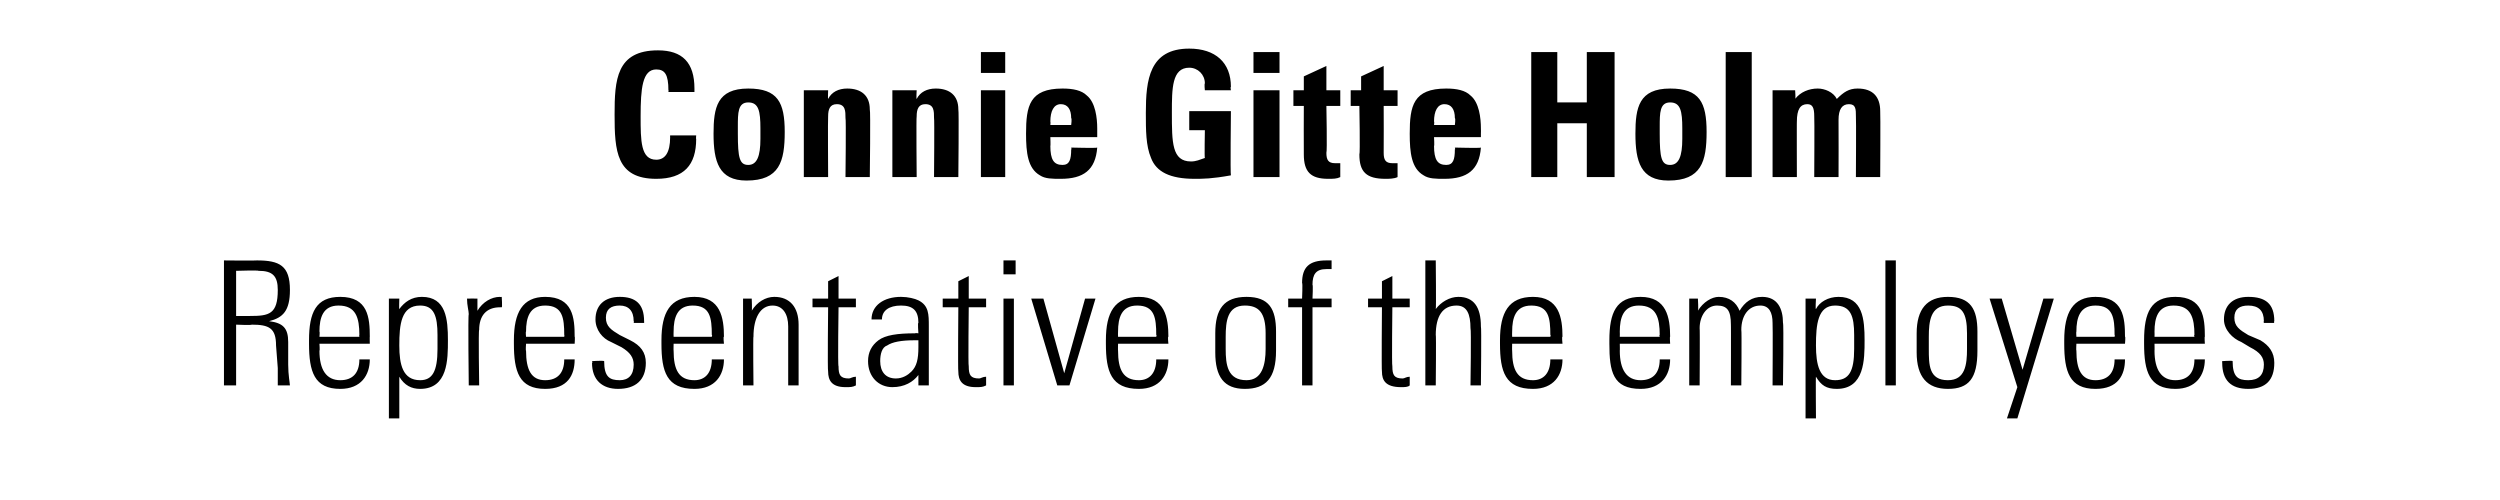
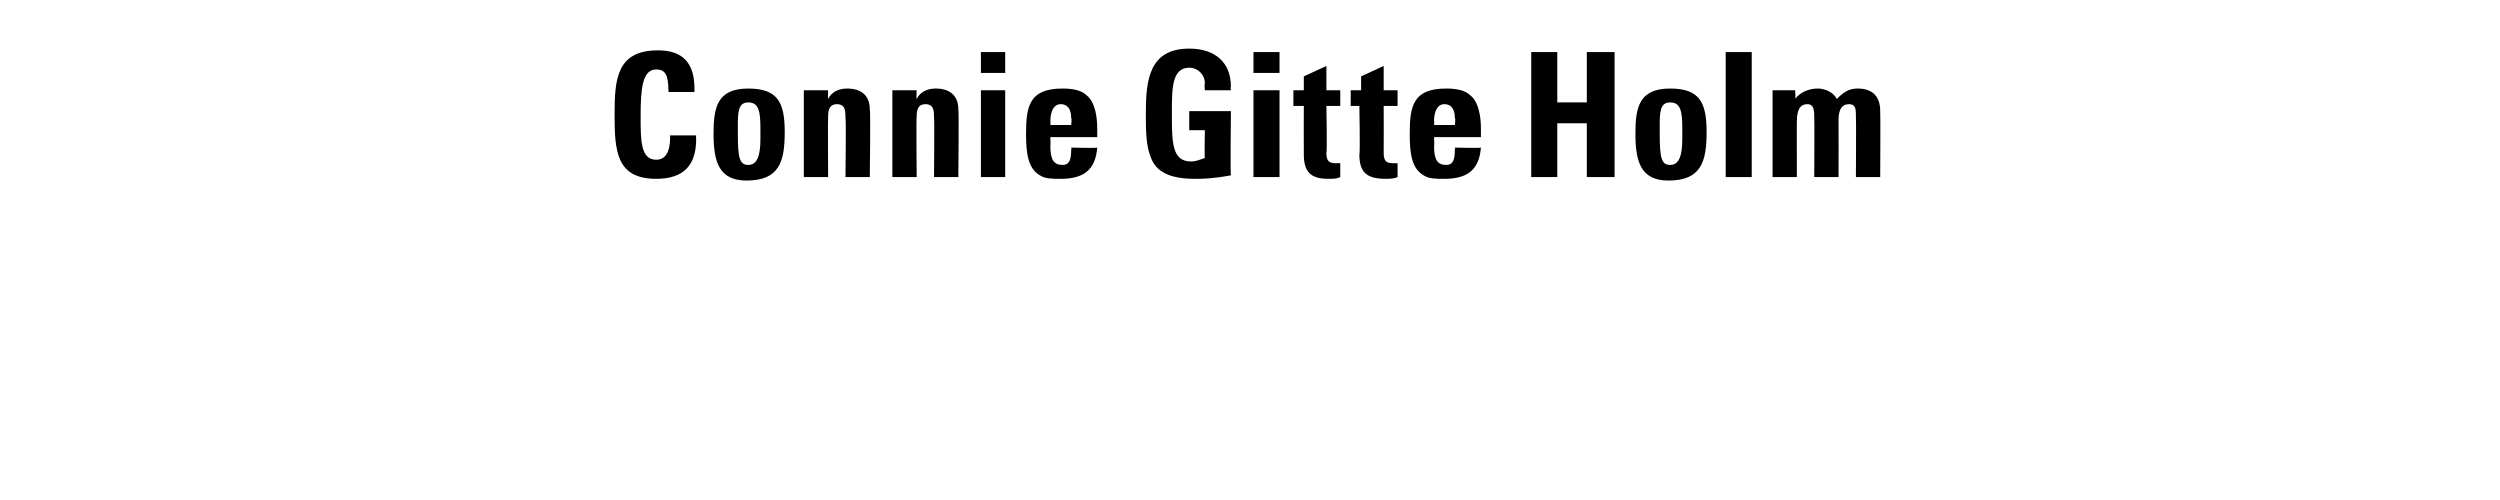
<svg xmlns="http://www.w3.org/2000/svg" version="1.1" width="144px" height="28.8px" viewBox="0 -3 144 28.8" style="top:-3px">
  <desc>Connie Gitte Holm Representative of the employees</desc>
  <defs />
  <g id="Polygon390742">
-     <path d="m14.8 12c1.3 0 1.9.3 1.9 1.7c0 1.2-.4 1.6-1.2 1.8c.8.1 1.1.4 1.1 1.2c0 0 0 1.3 0 1.3c0 .6.1 1.1.1 1.2c0 0-.7 0-.7 0c0-.1 0-.7 0-1c0 0-.1-1.3-.1-1.3c0-1-.4-1.2-1.4-1.2c0 .04-.9 0-.9 0l0 3.5l-.7 0l0-7.2c0 0 1.91.02 1.9 0zm-1.2 3.2c0 0 .83 0 .8 0c1.1 0 1.6-.1 1.6-1.5c0-.8-.3-1.1-1.1-1.1c-.02-.04-1.3 0-1.3 0l0 2.6zm7.7 1.2c-.01-.04 0 .4 0 .4l-2.9 0c0 0 .03.41 0 .4c0 1.1.4 1.7 1.2 1.7c.7 0 1.1-.4 1.1-1.2c0 0 .6 0 .6 0c0 .9-.5 1.7-1.7 1.7c-1.5 0-1.8-1-1.8-2.6c0 0 0-.2 0-.2c0-1.6.4-2.5 1.8-2.5c1.6 0 1.7 1.2 1.7 2.3zm-.6 0c0 0-.02-.15 0-.1c0-1-.2-1.7-1.2-1.7c-.9 0-1.1.7-1.1 1.5c.03 0 0 .3 0 .3l2.3 0zm5.1.2c0 1.1 0 2.8-1.6 2.8c-.5 0-.9-.2-1.2-.7c0-.04 0 2.4 0 2.4l-.6 0l0-6.9l.6 0c0 0-.02.65 0 .6c.3-.4.7-.7 1.3-.7c1.4 0 1.5 1.3 1.5 2.5zm-1.6 2.3c.7 0 1-.5 1-1.8c0 0 0-.8 0-.8c0-1.1-.2-1.7-1-1.7c-1.1 0-1.2 1.1-1.2 2.3c0 1.1.2 2 1.2 2zm4.7-4.8c0 0 .04.6 0 .6c-.1 0-.1 0-.1 0c-.8 0-1.2.5-1.2 1.3c-.05-.02 0 3.2 0 3.2l-.6 0c0 0-.05-4.12 0-4.1c0-.2-.1-.5-.1-.9c.03-.01.6 0 .6 0c0 0 0 .72 0 .7c.3-.5.8-.8 1.3-.8c.02.02.1 0 .1 0zm4.2 2.3c.03-.04 0 .4 0 .4l-2.8 0c0 0-.03.41 0 .4c0 1.1.3 1.7 1.1 1.7c.7 0 1.1-.4 1.1-1.2c0 0 .6 0 .6 0c0 .9-.4 1.7-1.7 1.7c-1.5 0-1.8-1-1.8-2.6c0 0 0-.2 0-.2c0-1.6.5-2.5 1.8-2.5c1.6 0 1.7 1.2 1.7 2.3zm-.6 0c0 0 .02-.15 0-.1c0-1-.1-1.7-1.1-1.7c-.9 0-1.1.7-1.1 1.5c-.03 0 0 .3 0 .3l2.2 0zm4.6-.9c.01.05 0 .1 0 .1l-.6 0c0 0 .03-.09 0-.1c0-.6-.3-.9-.8-.9c-.5 0-.8.2-.8.7c0 .5.3.7.8 1c0 0 .6.3.6.3c.6.3.9.7.9 1.3c0 1-.6 1.5-1.6 1.5c-.9 0-1.5-.5-1.5-1.5c.05-.01 0-.1 0-.1c0 0 .65-.04.7 0c0 .9.3 1.1.9 1.1c.5 0 .8-.3.8-.9c0-.4-.2-.7-.7-1c0 0-.6-.3-.6-.3c-.5-.2-.9-.7-.9-1.3c0-.8.5-1.3 1.4-1.3c.9 0 1.4.4 1.4 1.4zm4.6.9c-.05-.04 0 .4 0 .4l-2.9 0c0 0-.01.41 0 .4c0 1.1.3 1.7 1.2 1.7c.6 0 1-.4 1-1.2c0 0 .7 0 .7 0c0 .9-.5 1.7-1.7 1.7c-1.6 0-1.9-1-1.9-2.6c0 0 0-.2 0-.2c0-1.6.5-2.5 1.9-2.5c1.5 0 1.7 1.2 1.7 2.3zm-.7 0c0 0 .04-.15 0-.1c0-1-.1-1.7-1.1-1.7c-.9 0-1.1.7-1.1 1.5c-.01 0 0 .3 0 .3l2.2 0zm5-.7c0 .03 0 3.5 0 3.5l-.6 0c0 0 0-3.42 0-3.4c0-.7-.3-1.2-.9-1.2c-.7 0-1.1.7-1.1 1.8c-.03-.04 0 2.8 0 2.8l-.6 0l0-5l.5 0c0 0 .03.69 0 .7c.3-.5.8-.8 1.3-.8c.9 0 1.4.6 1.4 1.6zm2.3-1.5l1 0l0 .5l-1 0c0 0-.05 3.4 0 3.4c0 .5.1.7.6.7c.1 0 .2-.1.4-.1c0 0 0 .5 0 .5c-.2.1-.3.1-.6.1c-.8 0-1-.4-1-.9c-.04 0 0-3.7 0-3.7l-.9 0l0-.5l.9 0l0-1l.6-.3l0 1.3zm4.6.1c.6.3.6.8.6 1.5c0 0 0 2.2 0 2.2c0 .3 0 .9 0 1.2c0 0-.6 0-.6 0c0-.1 0-.5 0-.6c-.3.4-.8.7-1.5.7c-.8 0-1.4-.6-1.4-1.5c0-.5.2-.9.6-1.2c.4-.3 1.1-.4 2.1-.4c.04-.03.2 0 .2 0c0 0-.05-.65 0-.6c0-.7-.3-1-1-1c-.7 0-1.1.3-1.1.8c0 0-.6 0-.6 0c0-.8.7-1.3 1.7-1.3c.4 0 .8.1 1 .2zm-1.3 4.5c.4 0 .7-.2.9-.4c.3-.3.4-.7.4-1.4c0-.2 0-.3 0-.4c-.1 0-.2 0-.2 0c-.8 0-1.3.1-1.6.3c-.3.1-.4.5-.4.9c0 .6.3 1 .9 1zm4.2-4.6l1 0l0 .5l-1 0c0 0-.04 3.4 0 3.4c0 .5.1.7.6.7c.1 0 .2-.1.4-.1c0 0 0 .5 0 .5c-.2.1-.3.1-.6.1c-.8 0-1-.4-1-.9c-.03 0 0-3.7 0-3.7l-.9 0l0-.5l.9 0l0-1l.6-.3l0 1.3zm2.7-2.2l0 .8l-.7 0l0-.8l.7 0zm-.7 2.2l.6 0l0 5l-.6 0l0-5zm2.3 0l1.2 4.3l1.2-4.3l.6 0l-1.5 5l-.7 0l-1.5-5l.7 0zm7.2 2.2c-.05-.04 0 .4 0 .4l-2.9 0c0 0-.01.41 0 .4c0 1.1.3 1.7 1.2 1.7c.6 0 1-.4 1-1.2c0 0 .7 0 .7 0c0 .9-.5 1.7-1.7 1.7c-1.6 0-1.9-1-1.9-2.6c0 0 0-.2 0-.2c0-1.6.5-2.5 1.9-2.5c1.5 0 1.7 1.2 1.7 2.3zm-.7 0c0 0 .04-.15 0-.1c0-1-.1-1.7-1.1-1.7c-.9 0-1.1.7-1.1 1.5c-.01 0 0 .3 0 .3l2.2 0zm6.9-.3c0 0 0 1.1 0 1.1c0 1.6-.6 2.2-1.8 2.2c-1.2 0-1.7-.7-1.7-2.1c0 0 0-1.1 0-1.1c0-1.4.5-2.1 1.8-2.1c1.3 0 1.7.7 1.7 2zm-.6.1c0-1.2-.4-1.6-1.2-1.6c-1 0-1.1.9-1.1 1.8c0 0 0 .7 0 .7c0 .9.1 1.8 1.2 1.8c.9 0 1.1-.9 1.1-1.8c0 0 0-.9 0-.9zm3.8-3.7c-.1 0-.2 0-.3 0c-.6 0-.8.3-.8.9c.04 0 0 .8 0 .8l1.1 0l0 .5l-1.1 0l0 4.5l-.6 0l0-4.5l-.8 0l0-.5l.8 0c0 0 .04-.92 0-.9c0-.9.4-1.3 1.4-1.3c0 0 .2 0 .3 0c0 0 0 .5 0 .5zm3.5 1.7l1 0l0 .5l-1 0c0 0-.04 3.4 0 3.4c0 .5.1.7.6.7c.1 0 .2-.1.4-.1c0 0 0 .5 0 .5c-.1.1-.3.1-.5.1c-.9 0-1.1-.4-1.1-.9c-.03 0 0-3.7 0-3.7l-.8 0l0-.5l.8 0l0-1l.6-.3l0 1.3zm1.9-2.2l.6 0c0 0 .03 2.81 0 2.8c.3-.4.8-.7 1.3-.7c.9 0 1.3.6 1.3 1.7c.04 0 0 3.4 0 3.4l-.6 0c0 0 .05-3.26 0-3.3c0-.8-.2-1.3-.8-1.3c-.8 0-1.2.6-1.2 1.7c.03-.04 0 2.9 0 2.9l-.6 0l0-7.2zm7.9 4.4c-.05-.04 0 .4 0 .4l-2.9 0c0 0-.01.41 0 .4c0 1.1.3 1.7 1.2 1.7c.6 0 1-.4 1-1.2c0 0 .7 0 .7 0c0 .9-.5 1.7-1.7 1.7c-1.6 0-1.9-1-1.9-2.6c0 0 0-.2 0-.2c0-1.6.5-2.5 1.9-2.5c1.5 0 1.7 1.2 1.7 2.3zm-.7 0c0 0 .04-.15 0-.1c0-1-.1-1.7-1.1-1.7c-.9 0-1.1.7-1.1 1.5c-.01 0 0 .3 0 .3l2.2 0zm6.9 0c-.03-.04 0 .4 0 .4l-2.9 0c0 0 .01.41 0 .4c0 1.1.4 1.7 1.2 1.7c.7 0 1.1-.4 1.1-1.2c0 0 .6 0 .6 0c0 .9-.5 1.7-1.7 1.7c-1.6 0-1.8-1-1.8-2.6c0 0 0-.2 0-.2c0-1.6.4-2.5 1.8-2.5c1.5 0 1.7 1.2 1.7 2.3zm-.6 0c0 0-.04-.15 0-.1c0-1-.2-1.7-1.2-1.7c-.9 0-1.1.7-1.1 1.5c.01 0 0 .3 0 .3l2.3 0zm4.6-1.5c.3-.5.7-.8 1.3-.8c.9 0 1.2.7 1.2 1.5c.05.02 0 3.6 0 3.6l-.6 0c0 0 .02-3.58 0-3.6c0-.6-.2-1-.7-1c-.7 0-1.1.6-1.1 1.4c.03-.02 0 3.2 0 3.2l-.6 0c0 0 .01-3.54 0-3.5c0-.8-.2-1.1-.8-1.1c-.6 0-1 .6-1 1.3c.02-.02 0 3.3 0 3.3l-.6 0l0-5l.5 0c0 0 .04.68 0 .7c.3-.5.8-.8 1.2-.8c.6 0 1 .3 1.2.8zm7.2 1.7c0 1.1 0 2.8-1.6 2.8c-.6 0-.9-.2-1.2-.7c-.02-.04 0 2.4 0 2.4l-.6 0l0-6.9l.6 0c0 0-.04.65 0 .6c.2-.4.7-.7 1.3-.7c1.4 0 1.5 1.3 1.5 2.5zm-1.7 2.3c.8 0 1.1-.5 1.1-1.8c0 0 0-.8 0-.8c0-1.1-.2-1.7-1.1-1.7c-1 0-1.1 1.1-1.1 2.3c0 1.1.2 2 1.1 2zm2.9-6.9l.6 0l0 7.2l-.6 0l0-7.2zm5.3 4.1c0 0 0 1.1 0 1.1c0 1.6-.5 2.2-1.7 2.2c-1.2 0-1.8-.7-1.8-2.1c0 0 0-1.1 0-1.1c0-1.4.6-2.1 1.8-2.1c1.3 0 1.7.7 1.7 2zm-.6.1c0-1.2-.3-1.6-1.1-1.6c-1 0-1.1.9-1.1 1.8c0 0 0 .7 0 .7c0 .9 0 1.8 1.1 1.8c1 0 1.1-.9 1.1-1.8c0 0 0-.9 0-.9zm2-2l1.2 4.1l1.2-4.1l.6 0l-2.1 6.9l-.6 0l.6-1.8l-1.6-5.1l.7 0zm7.1 2.2c.04-.04 0 .4 0 .4l-2.8 0c0 0-.02.41 0 .4c0 1.1.3 1.7 1.1 1.7c.7 0 1.1-.4 1.1-1.2c0 0 .6 0 .6 0c0 .9-.4 1.7-1.7 1.7c-1.5 0-1.8-1-1.8-2.6c0 0 0-.2 0-.2c0-1.6.5-2.5 1.8-2.5c1.6 0 1.7 1.2 1.7 2.3zm-.6 0c0 0 .03-.15 0-.1c0-1-.1-1.7-1.1-1.7c-.9 0-1.1.7-1.1 1.5c-.02 0 0 .3 0 .3l2.2 0zm5.2 0c-.03-.04 0 .4 0 .4l-2.9 0c0 0 .01.41 0 .4c0 1.1.4 1.7 1.2 1.7c.7 0 1.1-.4 1.1-1.2c0 0 .6 0 .6 0c0 .9-.5 1.7-1.7 1.7c-1.5 0-1.8-1-1.8-2.6c0 0 0-.2 0-.2c0-1.6.4-2.5 1.8-2.5c1.6 0 1.7 1.2 1.7 2.3zm-.6 0c0 0-.04-.15 0-.1c0-1-.2-1.7-1.2-1.7c-.9 0-1.1.7-1.1 1.5c.01 0 0 .3 0 .3l2.3 0zm4.6-.9c-.04.05 0 .1 0 .1l-.6 0c0 0-.03-.09 0-.1c0-.6-.3-.9-.9-.9c-.5 0-.8.2-.8.7c0 .5.3.7.8 1c0 0 .7.3.7.3c.5.3.8.7.8 1.3c0 1-.5 1.5-1.5 1.5c-1 0-1.5-.5-1.5-1.5c-.01-.01 0-.1 0-.1c0 0 .6-.04.6 0c0 .9.3 1.1.9 1.1c.6 0 .9-.3.9-.9c0-.4-.2-.7-.8-1c0 0-.5-.3-.5-.3c-.5-.2-1-.7-1-1.3c0-.8.5-1.3 1.4-1.3c1 0 1.5.4 1.5 1.4z" stroke="none" fill="#000" />
-   </g>
+     </g>
  <g id="Polygon390741">
    <path d="m40 2.3l-1.5 0c0 0 .02-.14 0-.1c0-.9-.2-1.2-.7-1.2c-.8 0-.9 1.1-.9 2.7c0 1.4 0 2.5.9 2.5c.5 0 .8-.4.8-1.3c-.01-.01 0-.1 0-.1l1.5 0c0 0-.02.22 0 .2c0 1.5-.7 2.3-2.3 2.3c-2.3 0-2.4-1.6-2.4-3.7c0-2 .1-3.7 2.5-3.7c1.4 0 2.1.7 2.1 2.2c0-.02 0 .2 0 .2zm3 5.1c-1.6 0-1.9-1.1-1.9-2.7c0-1.5.2-2.6 2-2.6c1.7 0 2.1.8 2.1 2.5c0 1.7-.3 2.8-2.2 2.8zm.8-2.4c0 0 0-.6 0-.6c0-1-.1-1.5-.7-1.5c-.6 0-.6.6-.6 1.4c0 0 0 .4 0 .4c0 1.4.1 1.8.6 1.8c.5 0 .7-.5.7-1.5zm6.3 2.2l-1.4 0c0 0 .04-3.42 0-3.4c0-.4 0-.8-.5-.8c-.4 0-.5.3-.5.7c-.02.01 0 3.5 0 3.5l-1.4 0l0-5l1.4 0c0 0-.02.5 0 .5c.2-.4.6-.6 1.1-.6c.8 0 1.3.4 1.3 1.2c.05.04 0 3.9 0 3.9zm5.1 0l-1.4 0c0 0 .03-3.42 0-3.4c0-.4 0-.8-.5-.8c-.4 0-.5.3-.5.7c-.03.01 0 3.5 0 3.5l-1.4 0l0-5l1.4 0c0 0-.03.5 0 .5c.2-.4.6-.6 1.1-.6c.8 0 1.3.4 1.3 1.2c.04.04 0 3.9 0 3.9zm2.7-7.2l0 1.2l-1.4 0l0-1.2l1.4 0zm0 2.2l0 5l-1.4 0l0-5l1.4 0zm2.6 2.7c0 0 .02.54 0 .5c0 .8.2 1.1.7 1.1c.4 0 .5-.3.5-.9c.04.04 0-.1 0-.1c0 0 1.46.04 1.5 0c-.1 1.3-.8 1.8-2.1 1.8c-.5 0-.9 0-1.2-.2c-.7-.4-.8-1.3-.8-2.4c0-1.6.2-2.6 2.1-2.6c.6 0 1.1.1 1.4.4c.5.4.6 1.3.6 1.9c0 0 0 .3 0 .3l0 .2l-2.7 0zm1.2-.7c0 0 .05-.37 0-.4c0-.5-.2-.8-.6-.8c-.4 0-.6.4-.6 1c.02.01 0 .2 0 .2l1.2 0zm9.2-2l-1.5 0c0 0-.04-.36 0-.4c0-.5-.4-.9-.9-.9c-1 0-1 1.2-1 2.6c0 1.7 0 2.8 1.1 2.8c.3 0 .5-.1.8-.2c-.03.02 0-1.6 0-1.6l-.9 0l0-1.1l2.4 0c0 0-.04 3.67 0 3.7c-1.1.2-1.6.2-2.1.2c-1.4 0-2.2-.4-2.5-1.2c-.3-.7-.3-1.6-.3-2.6c0-1.9.2-3.7 2.5-3.7c1.5 0 2.4.8 2.4 2.2c-.04.01 0 .2 0 .2zm2.8-2.2l0 1.2l-1.5 0l0-1.2l1.5 0zm0 2.2l0 5l-1.5 0l0-5l1.5 0zm2.7 0l.8 0l0 .9l-.8 0c0 0 .05 2.67 0 2.7c0 .4.1.6.5.6c.1 0 .2 0 .3 0c0 0 0 .8 0 .8c-.2.1-.4.1-.7.1c-1 0-1.4-.4-1.4-1.4c-.01-.02 0-2.8 0-2.8l-.6 0l0-.9l.6 0l0-.8l1.3-.6l0 1.4zm3.3 0l.8 0l0 .9l-.8 0c0 0 .01 2.67 0 2.7c0 .4.1.6.5.6c.1 0 .2 0 .3 0c0 0 0 .8 0 .8c-.2.1-.5.1-.7.1c-1.1 0-1.5-.4-1.5-1.4c.05-.02 0-2.8 0-2.8l-.5 0l0-.9l.6 0l0-.8l1.3-.6l0 1.4zm2.9 2.7c0 0 .03.54 0 .5c0 .8.2 1.1.7 1.1c.4 0 .5-.3.5-.9c.04.04 0-.1 0-.1c0 0 1.47.04 1.5 0c-.1 1.3-.8 1.8-2.1 1.8c-.5 0-.9 0-1.2-.2c-.7-.4-.8-1.3-.8-2.4c0-1.6.2-2.6 2.1-2.6c.6 0 1.1.1 1.4.4c.5.4.6 1.3.6 1.9c.01 0 0 .3 0 .3l0 .2l-2.7 0zm1.2-.7c0 0 .05-.37 0-.4c0-.5-.2-.8-.6-.8c-.4 0-.6.4-.6 1c.03.01 0 .2 0 .2l1.2 0zm5.9-4.2l0 2.9l1.7 0l0-2.9l1.6 0l0 7.2l-1.6 0l0-3.1l-1.7 0l0 3.1l-1.5 0l0-7.2l1.5 0zm6.4 7.4c-1.6 0-1.9-1.1-1.9-2.7c0-1.5.2-2.6 2-2.6c1.7 0 2.1.8 2.1 2.5c0 1.7-.3 2.8-2.2 2.8zm.8-2.4c0 0 0-.6 0-.6c0-1-.1-1.5-.7-1.5c-.6 0-.6.6-.6 1.4c0 0 0 .4 0 .4c0 1.4.1 1.8.6 1.8c.5 0 .7-.5.7-1.5zm4-5l0 7.2l-1.5 0l0-7.2l1.5 0zm6.1 2.1c.9 0 1.3.5 1.3 1.3c.02.05 0 3.8 0 3.8l-1.4 0c0 0 .02-3.48 0-3.5c0-.4 0-.7-.4-.7c-.4 0-.6.3-.6.9c.01.03 0 3.3 0 3.3l-1.4 0c0 0 .02-3.5 0-3.5c0-.5-.1-.7-.4-.7c-.4 0-.6.3-.6 1c-.01-.04 0 3.2 0 3.2l-1.4 0l0-5l1.3 0c0 0 .04.55 0 .5c.3-.4.8-.6 1.3-.6c.4 0 .9.2 1.1.6c.4-.4.7-.6 1.2-.6z" stroke="none" fill="#000" />
  </g>
</svg>